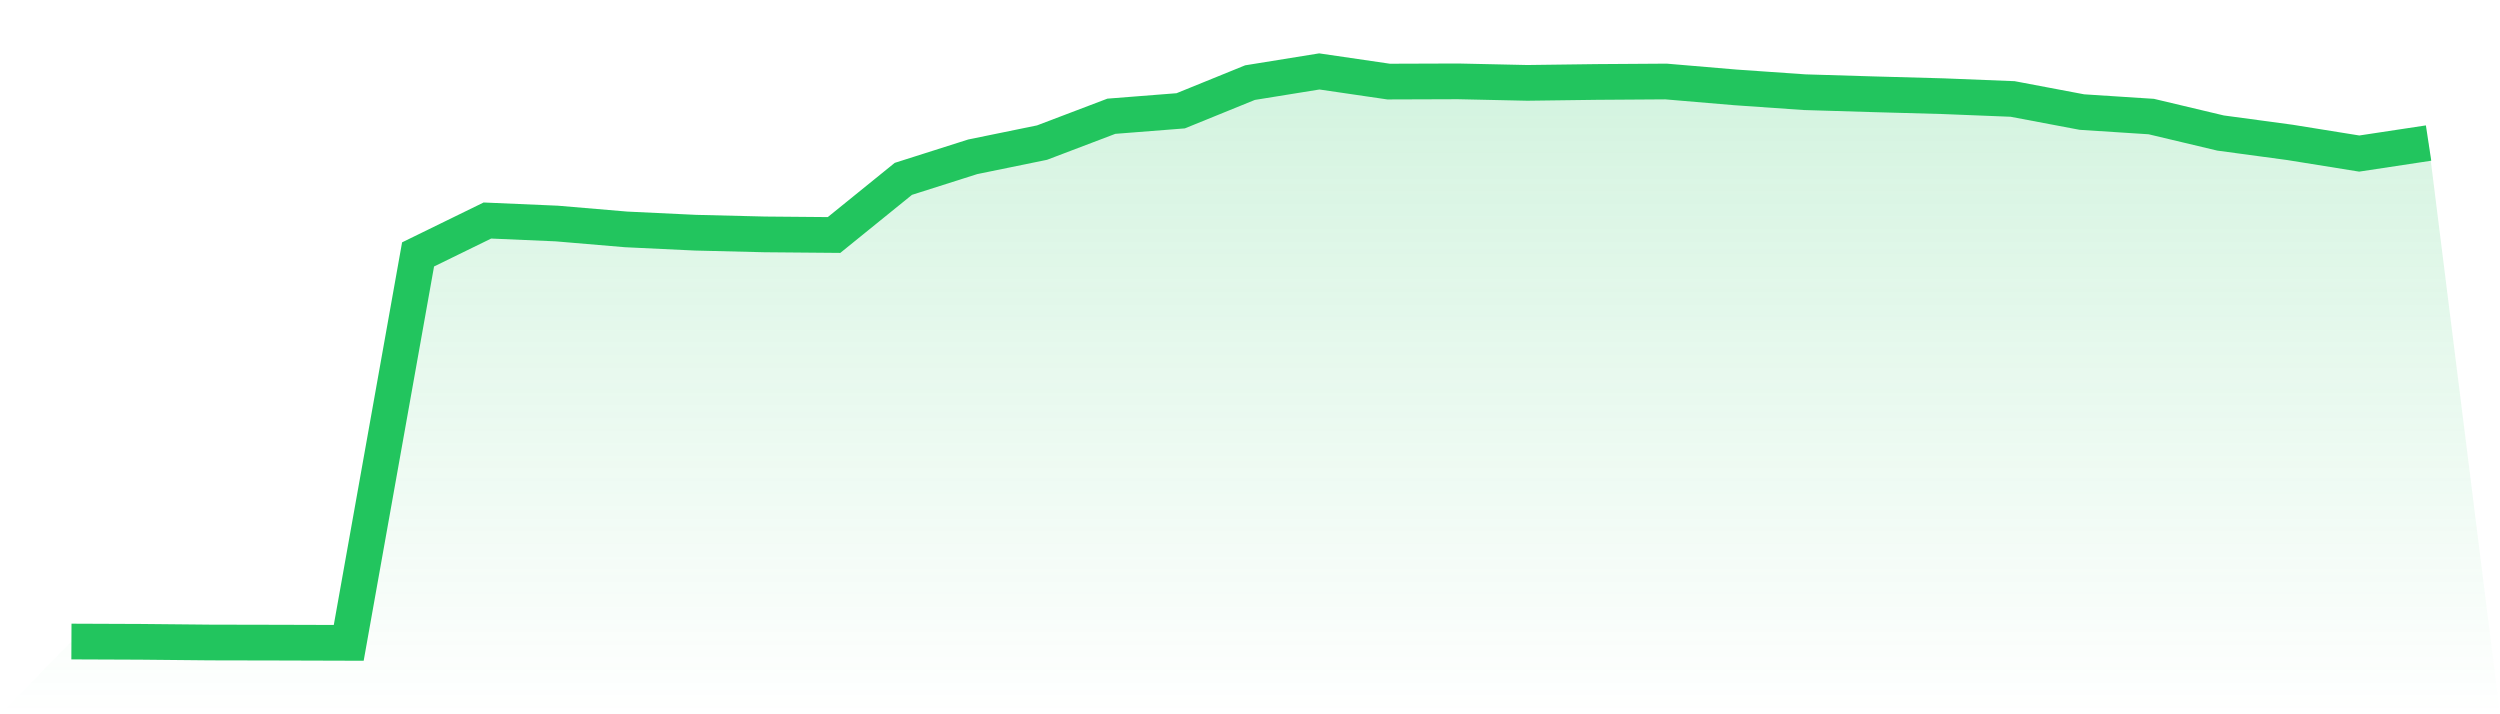
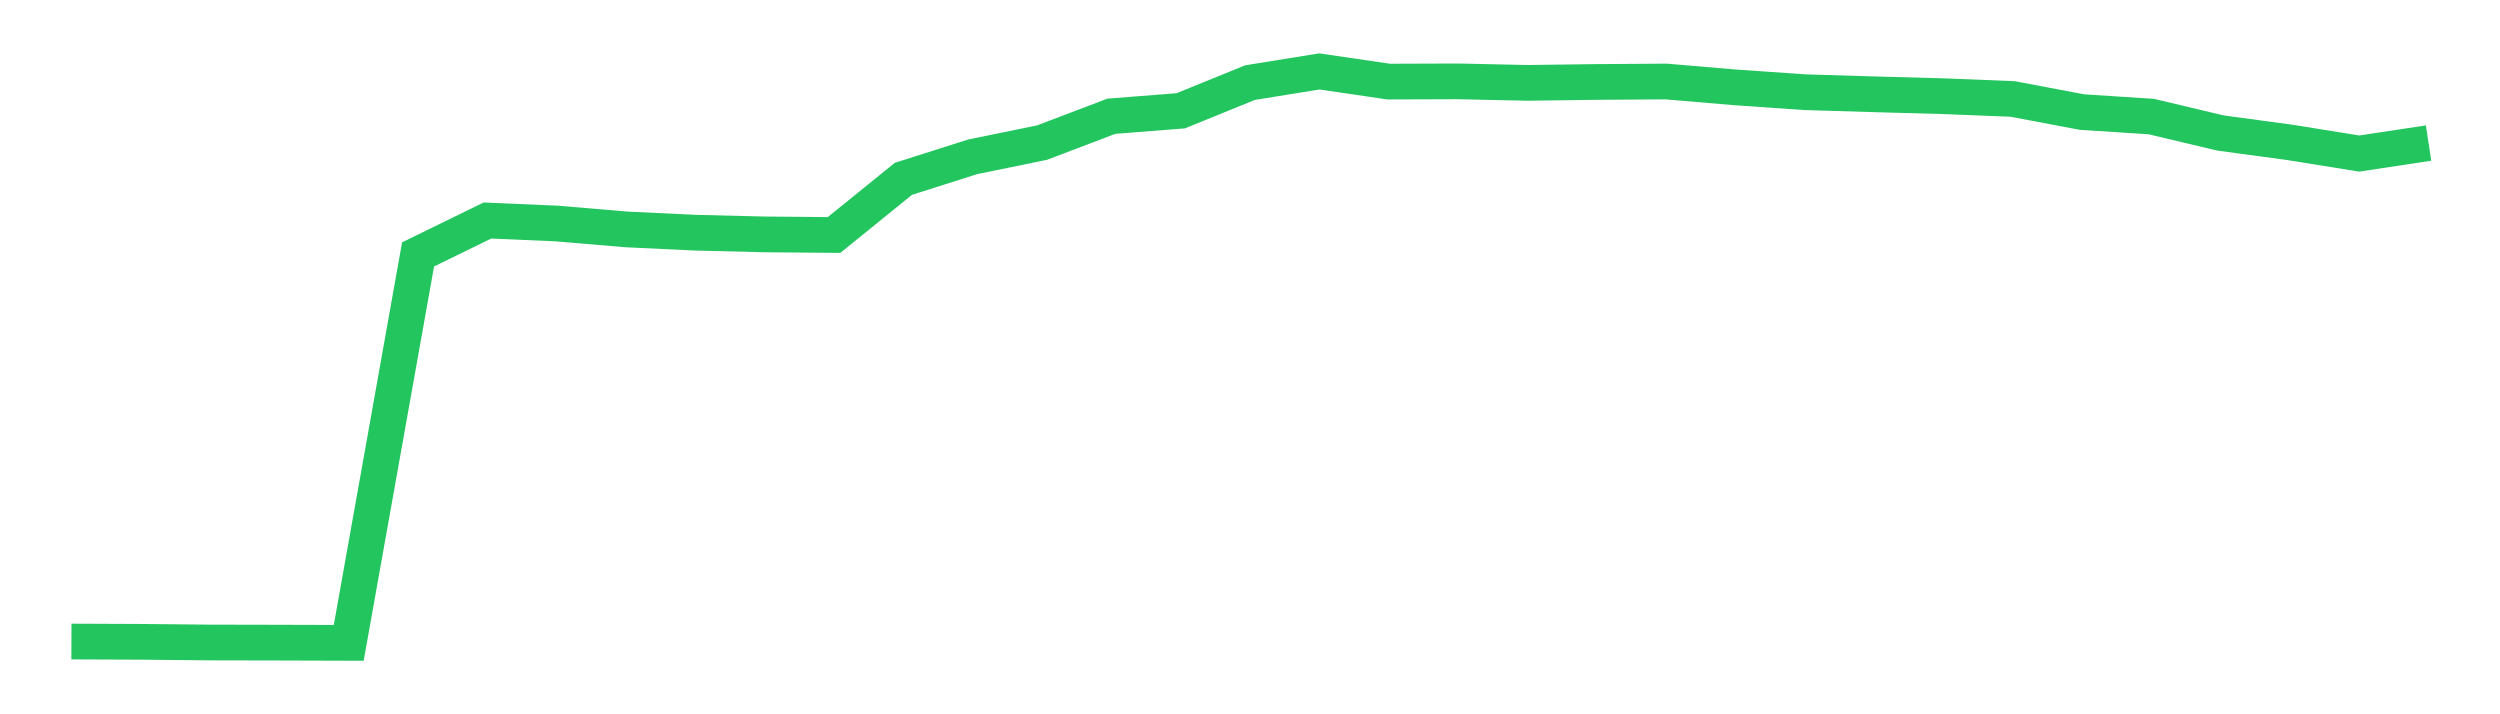
<svg xmlns="http://www.w3.org/2000/svg" viewBox="0 0 140 40">
  <defs>
    <linearGradient id="gradient" x1="0" x2="0" y1="0" y2="1">
      <stop offset="0%" stop-color="#22c55e" stop-opacity="0.2" />
      <stop offset="100%" stop-color="#22c55e" stop-opacity="0" />
    </linearGradient>
  </defs>
-   <path d="M4,35.926 L4,35.926 L7.882,35.942 L11.765,35.98 L15.647,35.988 L19.529,36 L23.412,14.247 L27.294,12.349 L31.176,12.517 L35.059,12.846 L38.941,13.031 L42.824,13.126 L46.706,13.16 L50.588,10.016 L54.471,8.781 L58.353,7.986 L62.235,6.51 L66.118,6.205 L70,4.627 L73.882,4 L77.765,4.569 L81.647,4.556 L85.529,4.641 L89.412,4.59 L93.294,4.564 L97.176,4.893 L101.059,5.163 L104.941,5.28 L108.824,5.387 L112.706,5.542 L116.588,6.276 L120.471,6.527 L124.353,7.45 L128.235,7.974 L132.118,8.599 L136,8.011 L140,40 L0,40 z" fill="url(#gradient)" />
  <path d="M4,35.926 L4,35.926 L7.882,35.942 L11.765,35.98 L15.647,35.988 L19.529,36 L23.412,14.247 L27.294,12.349 L31.176,12.517 L35.059,12.846 L38.941,13.031 L42.824,13.126 L46.706,13.16 L50.588,10.016 L54.471,8.781 L58.353,7.986 L62.235,6.51 L66.118,6.205 L70,4.627 L73.882,4 L77.765,4.569 L81.647,4.556 L85.529,4.641 L89.412,4.59 L93.294,4.564 L97.176,4.893 L101.059,5.163 L104.941,5.28 L108.824,5.387 L112.706,5.542 L116.588,6.276 L120.471,6.527 L124.353,7.45 L128.235,7.974 L132.118,8.599 L136,8.011" fill="none" stroke="#22c55e" stroke-width="2" />
</svg>